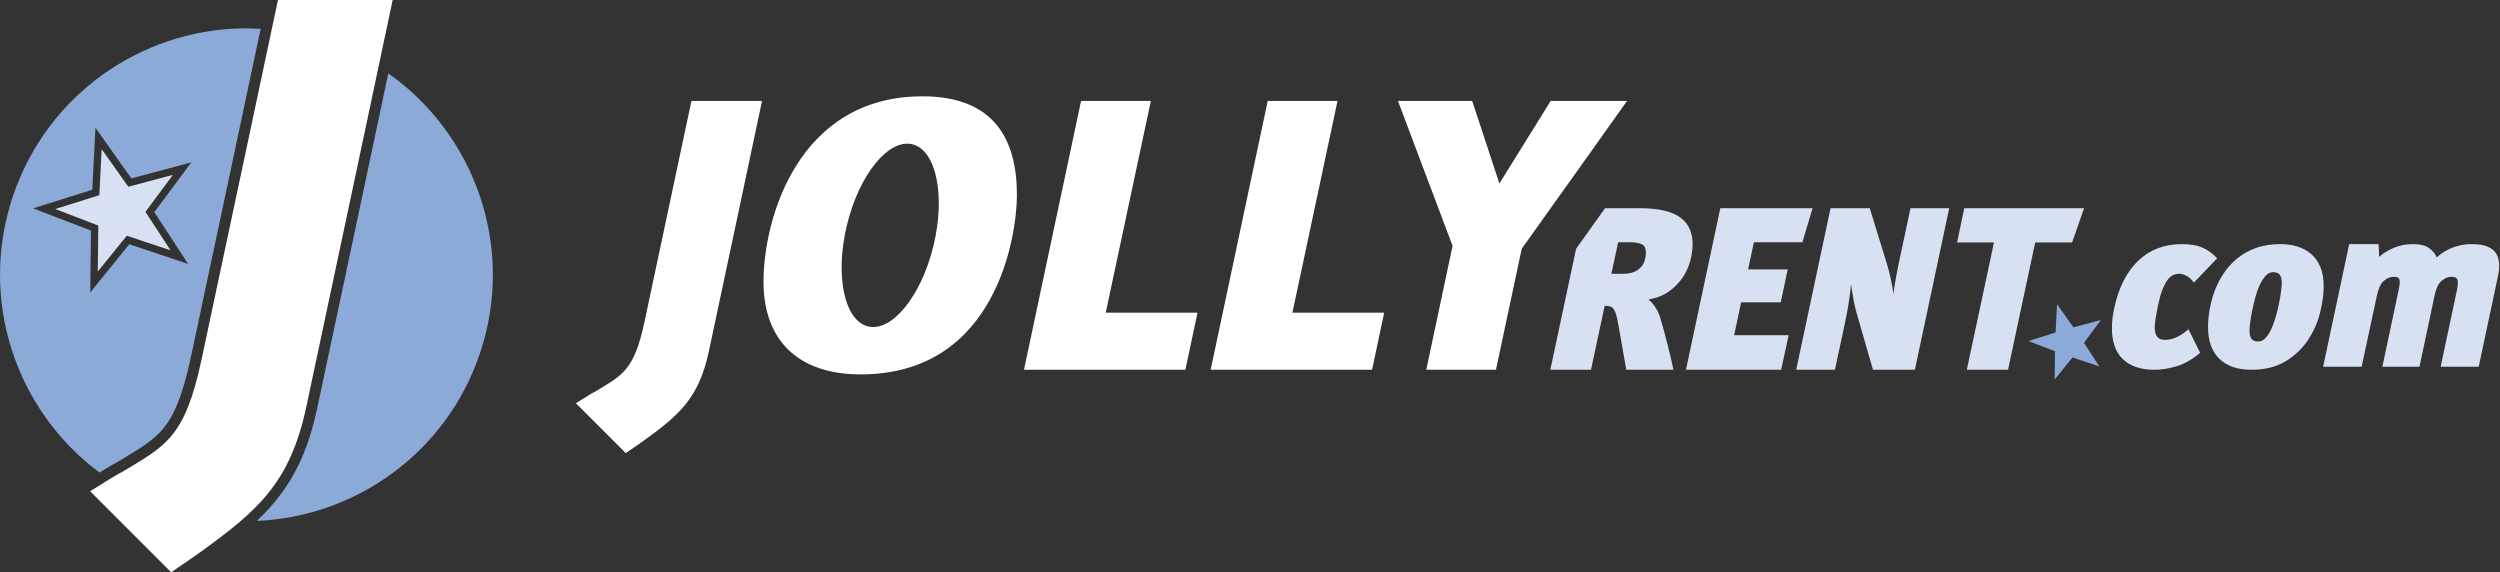
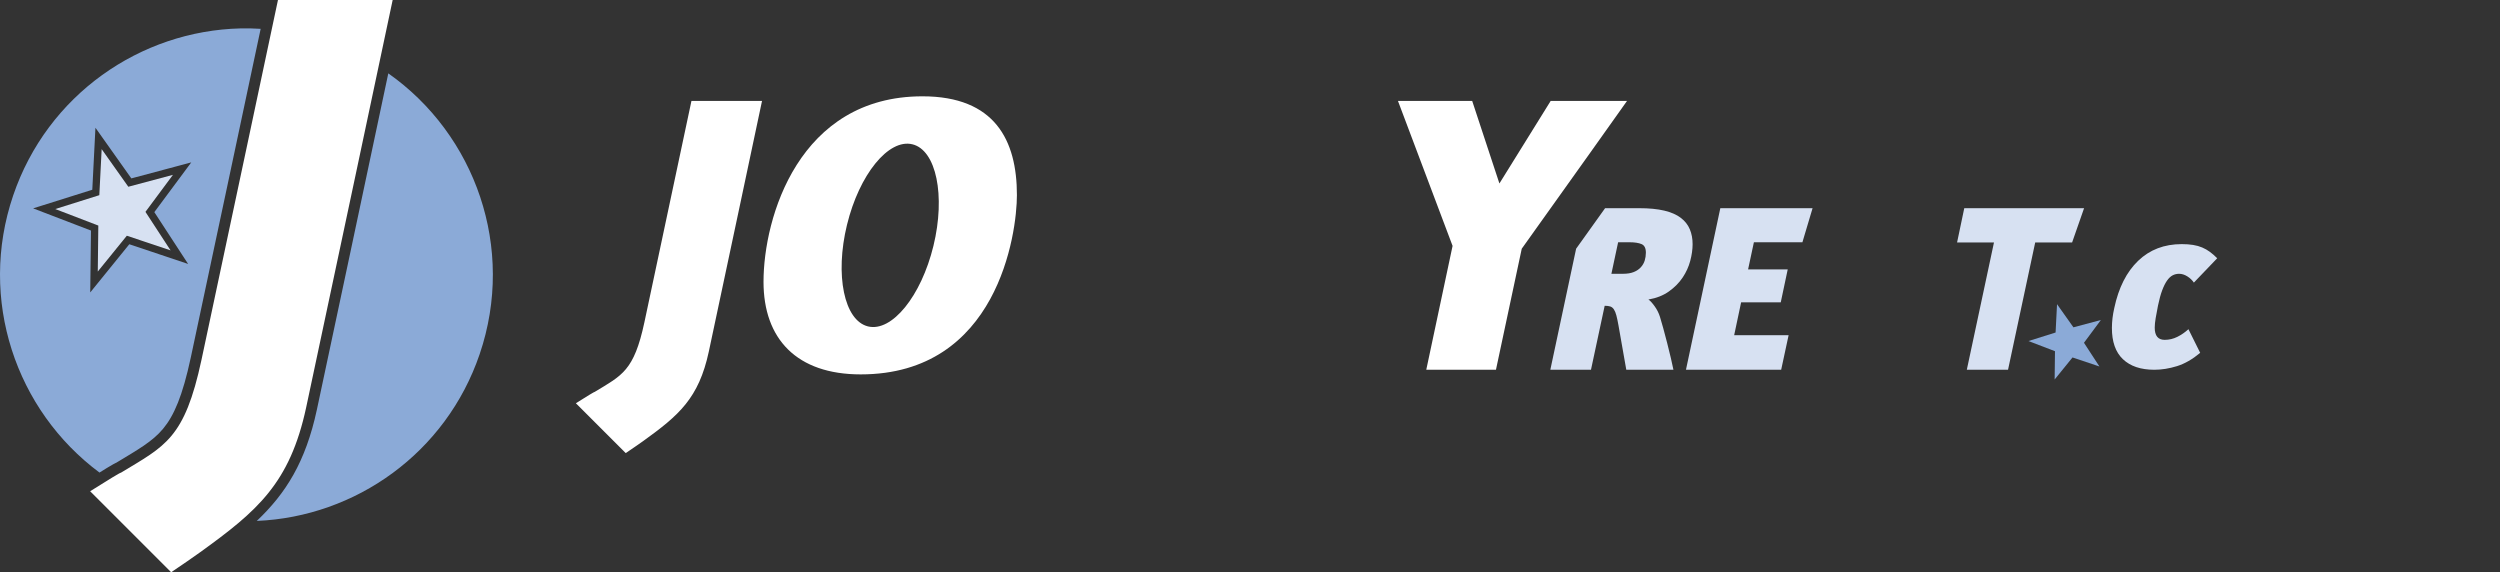
<svg xmlns="http://www.w3.org/2000/svg" width="100%" height="100%" viewBox="0 0 2595 594" version="1.1" xml:space="preserve" style="fill-rule:evenodd;clip-rule:evenodd;stroke-linejoin:round;stroke-miterlimit:2;">
  <rect x="0" y="0" width="2595" height="594" fill="#333333" stroke="none" />
  <g>
    <g id="jollyrent.com">
      <g>
        <path d="M2151.27,371.04l-18.559,22.878l0.351,-29.367l-27.505,-10.551l28.142,-8.853l1.497,-29.418l17.026,24.031l28.501,-7.614l-17.556,23.652l16.03,24.611l-27.927,-9.369Z" style="fill:#8baad7;fill-rule:nonzero;" />
        <g>
          <path d="M1666.08,216.1l35.433,0c10.246,0 18.912,0.842 25.998,2.527c7.086,1.684 12.79,4.171 17.112,7.459c4.321,3.288 7.458,7.259 9.409,11.911c1.952,4.652 2.916,9.865 2.893,15.64c-0.021,5.293 -0.832,10.988 -2.433,17.084c-1.601,6.095 -4.225,11.87 -7.872,17.324c-3.647,5.454 -8.395,10.267 -14.244,14.437c-5.849,4.171 -12.953,6.978 -21.313,8.422c1.729,1.123 3.848,3.409 6.356,6.858c2.508,3.448 4.385,7.178 5.63,11.188c0.934,2.888 2.061,6.778 3.381,11.67c1.32,4.893 2.679,10.026 4.076,15.4c1.397,5.374 2.677,10.587 3.838,15.64c1.162,5.053 2.052,9.103 2.671,12.151l-48.942,0l-8.091,-45.958c-0.771,-4.331 -1.506,-7.82 -2.204,-10.467c-0.699,-2.646 -1.557,-4.732 -2.576,-6.256c-1.018,-1.524 -2.275,-2.526 -3.771,-3.008c-1.495,-0.481 -3.425,-0.721 -5.789,-0.721l-14.217,66.41l-42.194,0l26.775,-125.657c8.963,-12.493 19.346,-27.019 30.074,-42.054Zm42.341,46.199c0.019,-4.652 -1.467,-7.62 -4.457,-8.903c-2.989,-1.283 -7.164,-1.925 -12.523,-1.925l-11.822,0l-6.988,32.724l12.059,0c4.413,0 8.12,-0.601 11.119,-1.804c3,-1.203 5.45,-2.848 7.35,-4.933c1.899,-2.085 3.249,-4.411 4.047,-6.978c0.798,-2.567 1.203,-5.294 1.215,-8.181Z" style="fill:#d7e1f2;" />
          <path d="M1870.9,251.471l-50.361,0l-6.023,28.153l41.139,-0l-7.23,34.167l-41.14,0l-7.23,34.168l56.508,0l-7.71,35.852l-98.829,0l35.665,-167.711l95.756,0l-10.545,35.371Z" style="fill:#d7e1f2;fill-rule:nonzero;" />
-           <path d="M1987.64,383.811l-43.504,0l-16.789,-58.229c-1.244,-4.331 -2.406,-9.304 -3.487,-14.919c-0.924,-5.293 -1.77,-10.507 -2.538,-15.64c-0.17,3.208 -0.742,8.181 -1.715,14.918c-0.975,7.379 -2.587,16.282 -4.836,26.709l-10.119,47.161l-40.194,0l35.666,-167.711l40.666,0l17.739,57.508c1.4,4.492 2.72,9.545 3.958,15.159c1.239,5.614 2.241,11.229 3.006,16.843c0.167,-2.406 0.494,-5.213 0.98,-8.421c0.485,-3.209 1.05,-6.497 1.694,-9.866l1.932,-10.106c0.644,-3.368 1.287,-6.416 1.929,-9.143l11.084,-51.974l40.194,0l-35.666,167.711Z" style="fill:#d7e1f2;fill-rule:nonzero;" />
          <path d="M2150.84,251.712l-38.303,-0l-28.193,132.099l-42.794,0l28.193,-132.099l-38.303,-0l7.473,-35.612l124.364,0l-12.437,35.612Z" style="fill:#d7e1f2;fill-rule:nonzero;" />
        </g>
        <g>
          <path d="M2277.23,293.339c-1.724,-2.567 -4,-4.732 -6.831,-6.497c-2.83,-1.764 -5.663,-2.647 -8.501,-2.647c-2.364,0 -4.573,0.522 -6.626,1.564c-2.053,1.043 -3.991,2.848 -5.814,5.414c-1.823,2.567 -3.532,5.976 -5.125,10.227c-1.593,4.25 -3.033,9.504 -4.319,15.76c-0.965,4.812 -1.77,9.144 -2.416,12.993c-0.646,3.85 -0.975,7.139 -0.986,9.866c-0.034,8.502 3.417,12.753 10.352,12.753c4.571,-0 8.949,-1.043 13.135,-3.128c4.185,-2.086 8.018,-4.733 11.499,-7.941l12.196,24.543c-8.066,6.737 -16.123,11.349 -24.172,13.836c-8.049,2.486 -15.856,3.729 -23.422,3.729c-14.028,0 -24.89,-3.649 -32.584,-10.948c-7.694,-7.299 -11.512,-18.167 -11.454,-32.604c0.026,-6.577 0.841,-13.394 2.446,-20.452c4.498,-21.175 12.761,-37.537 24.786,-49.086c12.026,-11.55 27.102,-17.325 45.229,-17.325c4.413,0 8.353,0.281 11.818,0.842c3.466,0.562 6.615,1.444 9.447,2.647c2.832,1.203 5.506,2.727 8.02,4.572c2.515,1.845 5.028,4.05 7.54,6.617l-24.218,25.265Z" style="fill:#d7e1f2;fill-rule:nonzero;" />
-           <path d="M2411.98,297.429c-0.032,8.181 -1.29,17.245 -3.774,27.19c-2.483,9.946 -6.618,19.33 -12.407,28.153c-5.789,8.822 -13.503,16.201 -23.141,22.136c-9.639,5.936 -21.552,8.903 -35.738,8.903c-14.501,0 -25.637,-3.85 -33.409,-11.549c-7.771,-7.7 -11.628,-18.769 -11.57,-33.206c0.021,-5.293 0.557,-11.108 1.607,-17.445c1.05,-6.336 2.73,-12.672 5.041,-19.008c2.311,-6.337 5.409,-12.472 9.295,-18.408c3.886,-5.935 8.596,-11.188 14.131,-15.76c5.535,-4.572 12.012,-8.221 19.432,-10.948c7.419,-2.727 15.936,-4.091 25.551,-4.091c6.305,0 12.212,0.842 17.723,2.527c5.51,1.684 10.307,4.291 14.391,7.82c4.084,3.529 7.257,8.06 9.521,13.595c2.263,5.534 3.379,12.231 3.347,20.091Zm-43.489,-3.609c0.017,-4.171 -0.72,-7.098 -2.211,-8.783c-1.491,-1.684 -3.812,-2.526 -6.965,-2.526c-2.837,-0 -5.403,1.283 -7.699,3.85c-2.296,2.566 -4.358,5.855 -6.187,9.865c-1.829,4.011 -3.384,8.462 -4.664,13.355c-1.281,4.892 -2.364,9.584 -3.249,14.076c-0.885,4.491 -1.531,8.502 -1.939,12.031c-0.409,3.529 -0.616,6.015 -0.621,7.459c-0.016,3.85 0.682,6.697 2.093,8.542c1.411,1.845 3.772,2.767 7.082,2.767c2.837,-0 5.404,-1.283 7.7,-3.85c2.296,-2.567 4.358,-5.895 6.187,-9.986c1.829,-4.09 3.384,-8.542 4.664,-13.354c1.28,-4.812 2.363,-9.464 3.248,-13.956c0.885,-4.491 1.532,-8.502 1.94,-12.031c0.408,-3.529 0.615,-6.015 0.621,-7.459Z" style="fill:#d7e1f2;fill-rule:nonzero;" />
-           <path d="M2565.36,253.396c5.675,0 10.362,0.562 14.062,1.684c3.699,1.123 6.648,2.727 8.847,4.813c2.198,2.085 3.725,4.491 4.581,7.218c0.856,2.727 1.278,5.615 1.266,8.663c-0.009,2.245 -0.176,4.451 -0.5,6.617c-0.324,2.165 -0.727,4.371 -1.208,6.617l-19.52,91.675l-39.484,0l16.869,-79.404c0.322,-1.604 0.564,-3.048 0.727,-4.331c0.162,-1.283 0.246,-2.406 0.25,-3.369c0.009,-2.245 -0.458,-3.849 -1.4,-4.812c-0.942,-0.962 -2.595,-1.444 -4.959,-1.444c-3.31,0 -6.151,0.923 -8.523,2.767c-2.372,1.845 -6.471,3.454 -9.363,17.089l-15.59,73.504l-38.539,0l16.87,-79.404c0.802,-3.689 1.208,-6.496 1.216,-8.421c0.007,-1.925 -0.421,-3.329 -1.284,-4.211c-0.863,-0.883 -2.398,-1.324 -4.605,-1.324c-3.31,0 -6.151,0.883 -8.522,2.647c-2.372,1.765 -6.456,3.574 -9.388,17.209l-15.802,73.504l-39.958,0l27.065,-127.287l30.511,0c0.29,6.945 0.52,12.451 0.572,13.234c4.113,-3.689 9.17,-6.817 15.17,-9.384c6,-2.567 12.783,-3.85 20.349,-3.85c6.935,0 12.289,1.324 16.061,3.97c3.773,2.647 6.518,5.896 8.236,9.745c4.746,-4.331 10.237,-7.699 16.473,-10.106c6.236,-2.406 12.743,-3.609 19.52,-3.609Z" style="fill:#d7e1f2;" />
        </g>
        <g id="jolly">
          <path d="M597.751,418.563l51.744,51.744c7.664,-5.164 14.017,-9.541 18.637,-12.871c36.445,-26.281 57.195,-44.001 67.603,-92.444c10.408,-48.434 55.247,-260.21 55.247,-260.21l-73.261,-0c-0,-0 -38.035,179.349 -48.844,229.79c-10.808,50.441 -23.15,54.967 -51.472,72.144c-28.314,17.169 0,-0 0,-0c-0.236,-0.237 -7.685,4.305 -19.654,11.847" style="fill:#fff;fill-rule:nonzero;" />
          <path d="M968.905,255.225c-12.714,52.202 -43.106,89.635 -67.889,83.597c-24.776,-6.039 -34.56,-53.249 -21.839,-105.451c12.714,-52.203 43.106,-89.636 67.889,-83.597c24.776,6.031 34.553,53.241 21.839,105.451m86.649,-52.762c-0,-56.851 -22.821,-102.485 -98.088,-102.485c-128.099,-0 -164.938,125.7 -164.938,192.558c0,59.25 34.432,96.082 100.888,96.082c142.118,-0 162.138,-146.122 162.138,-186.155" style="fill:#fff;fill-rule:nonzero;" />
-           <path d="M1243.02,324.566l-95.266,-0l46.838,-219.784l-72.459,-0l-59.251,279.027l167.553,0l12.585,-59.243Z" style="fill:#fff;fill-rule:nonzero;" />
-           <path d="M1436.78,324.566l-95.265,-0l46.838,-219.784l-72.459,-0l-59.244,279.027l167.552,0l12.578,-59.243Z" style="fill:#fff;fill-rule:nonzero;" />
          <path d="M1507.78,255.225l-27.311,128.586l72.337,0l26.774,-125.657c40.291,-56.156 109.262,-153.37 109.262,-153.37l-79.25,0l-53.205,85.667l-28.243,-85.667l-77.05,0l56.686,150.441Z" style="fill:#fff;fill-rule:nonzero;" />
        </g>
      </g>
    </g>
    <g id="symbol">
      <circle cx="255.795" cy="285.143" r="255.795" style="fill:#fff;fill-opacity:0;" />
      <path d="M99.068,132.603l37.263,52.566l62.203,-16.607l-38.334,51.63l35.065,53.793l-61.04,-20.465l-40.561,50.006l0.759,-64.217l-60.04,-23.031l61.416,-19.324l3.269,-64.351Zm303.987,-56.459c-19.331,91.297 -60.65,286.288 -74.145,349.114c-11.657,54.254 -32.257,86.923 -62.366,115.457c102.403,-4.34 196.43,-70.357 231.389,-173.228c37.37,-109.989 -4.46,-227.708 -94.878,-291.343m-153.231,-46.666c-104.253,2.446 -200.67,68.981 -236.161,173.454c-36.647,107.841 2.836,223.142 89.617,287.586c2.29,-1.419 5.722,-3.589 7.545,-4.688c2.815,-1.709 5.027,-3.013 6.764,-3.978c0.866,-0.475 1.568,-0.858 2.447,-1.269c0.128,-0.064 0.397,-0.142 0.532,-0.206c22.634,-13.7 37.618,-21.996 48.715,-35.32c11.275,-13.551 20.167,-33.818 28.776,-74.01c15.735,-73.435 62.068,-291.882 72.513,-341.13c-6.935,-0.411 -13.87,-0.603 -20.748,-0.439" style="fill:#8baad7;fill-rule:nonzero;" />
      <path d="M93.576,509.912l84.086,84.078c12.452,-8.388 22.784,-15.501 30.279,-20.904c59.232,-42.71 92.95,-71.499 109.869,-150.21c16.912,-78.725 89.78,-422.876 89.78,-422.876l-119.059,-0c-0,-0 -61.806,291.45 -79.37,373.423c-17.565,81.98 -37.618,89.34 -83.639,117.236c-46.029,27.904 -0,0 -0,0c-0.383,-0.383 -12.495,6.992 -31.946,19.253" style="fill:#fff;fill-rule:nonzero;" />
      <path d="M131.652,244.679l-30.158,37.178l0.567,-47.723l-44.695,-17.146l45.731,-14.395l2.425,-47.794l27.676,39.044l46.319,-12.367l-28.541,38.434l26.066,39.986l-45.39,-15.217Z" style="fill:#d7e1f2;fill-rule:nonzero;" />
    </g>
  </g>
</svg>